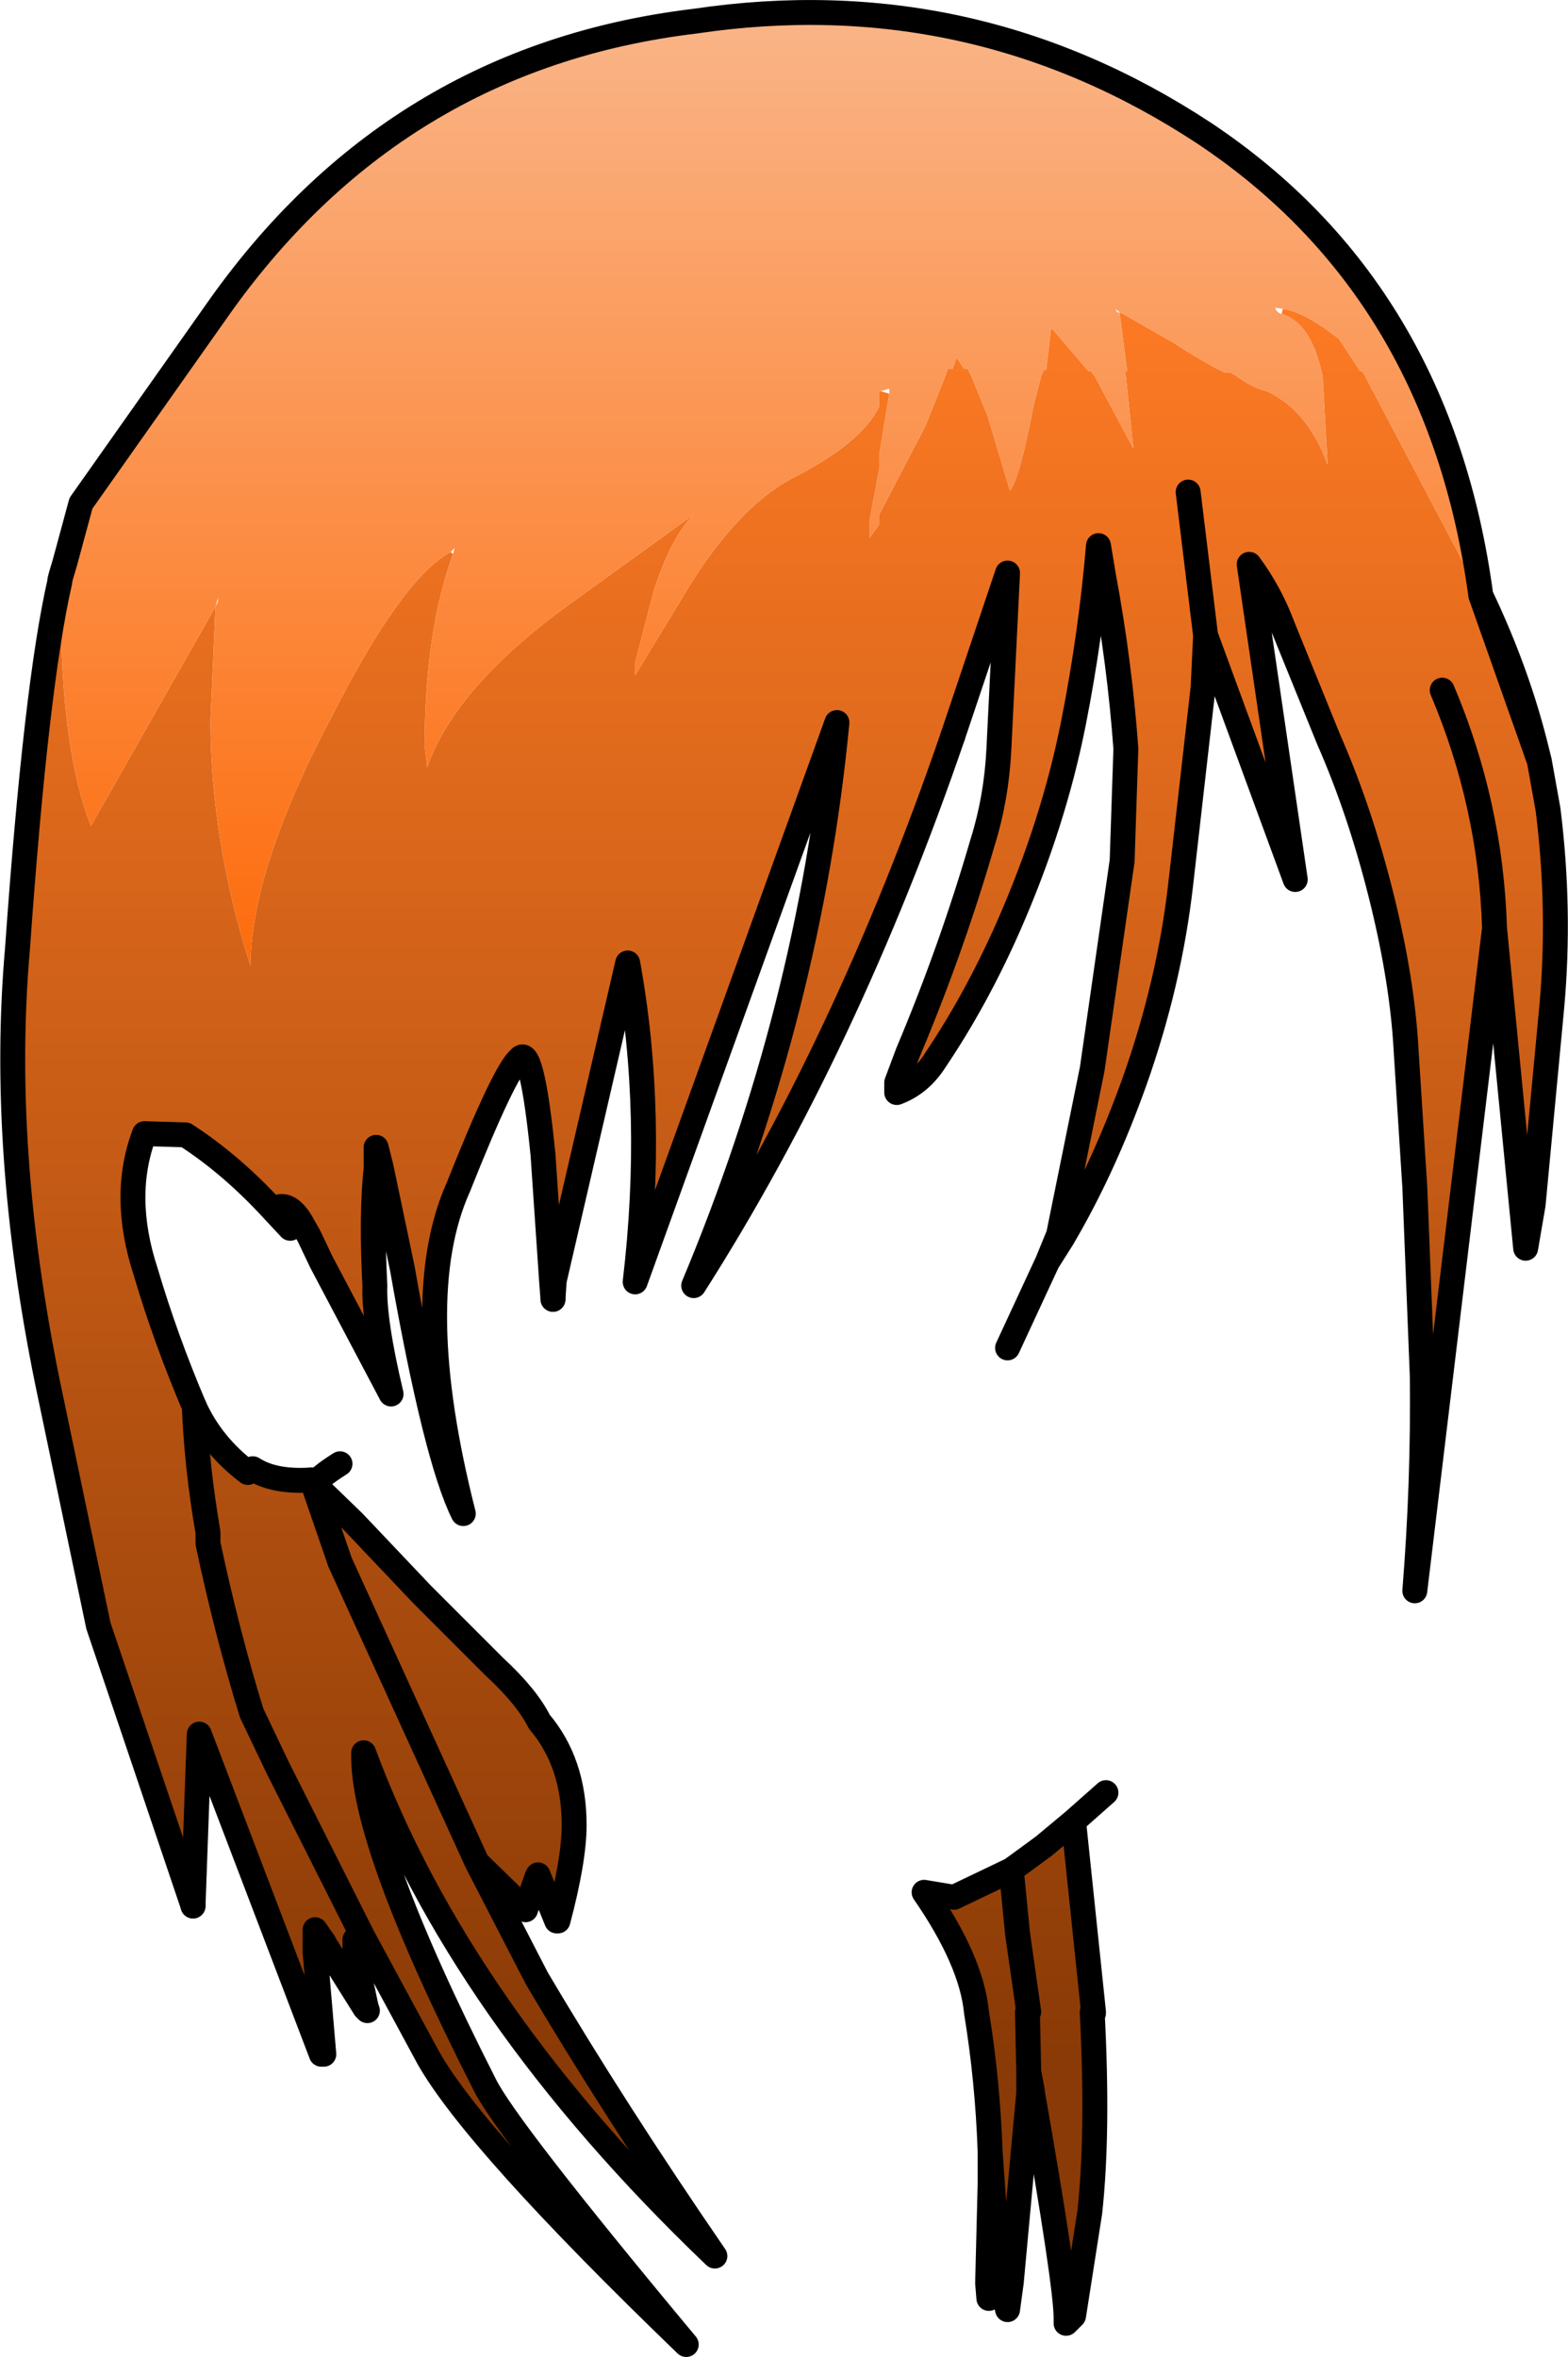
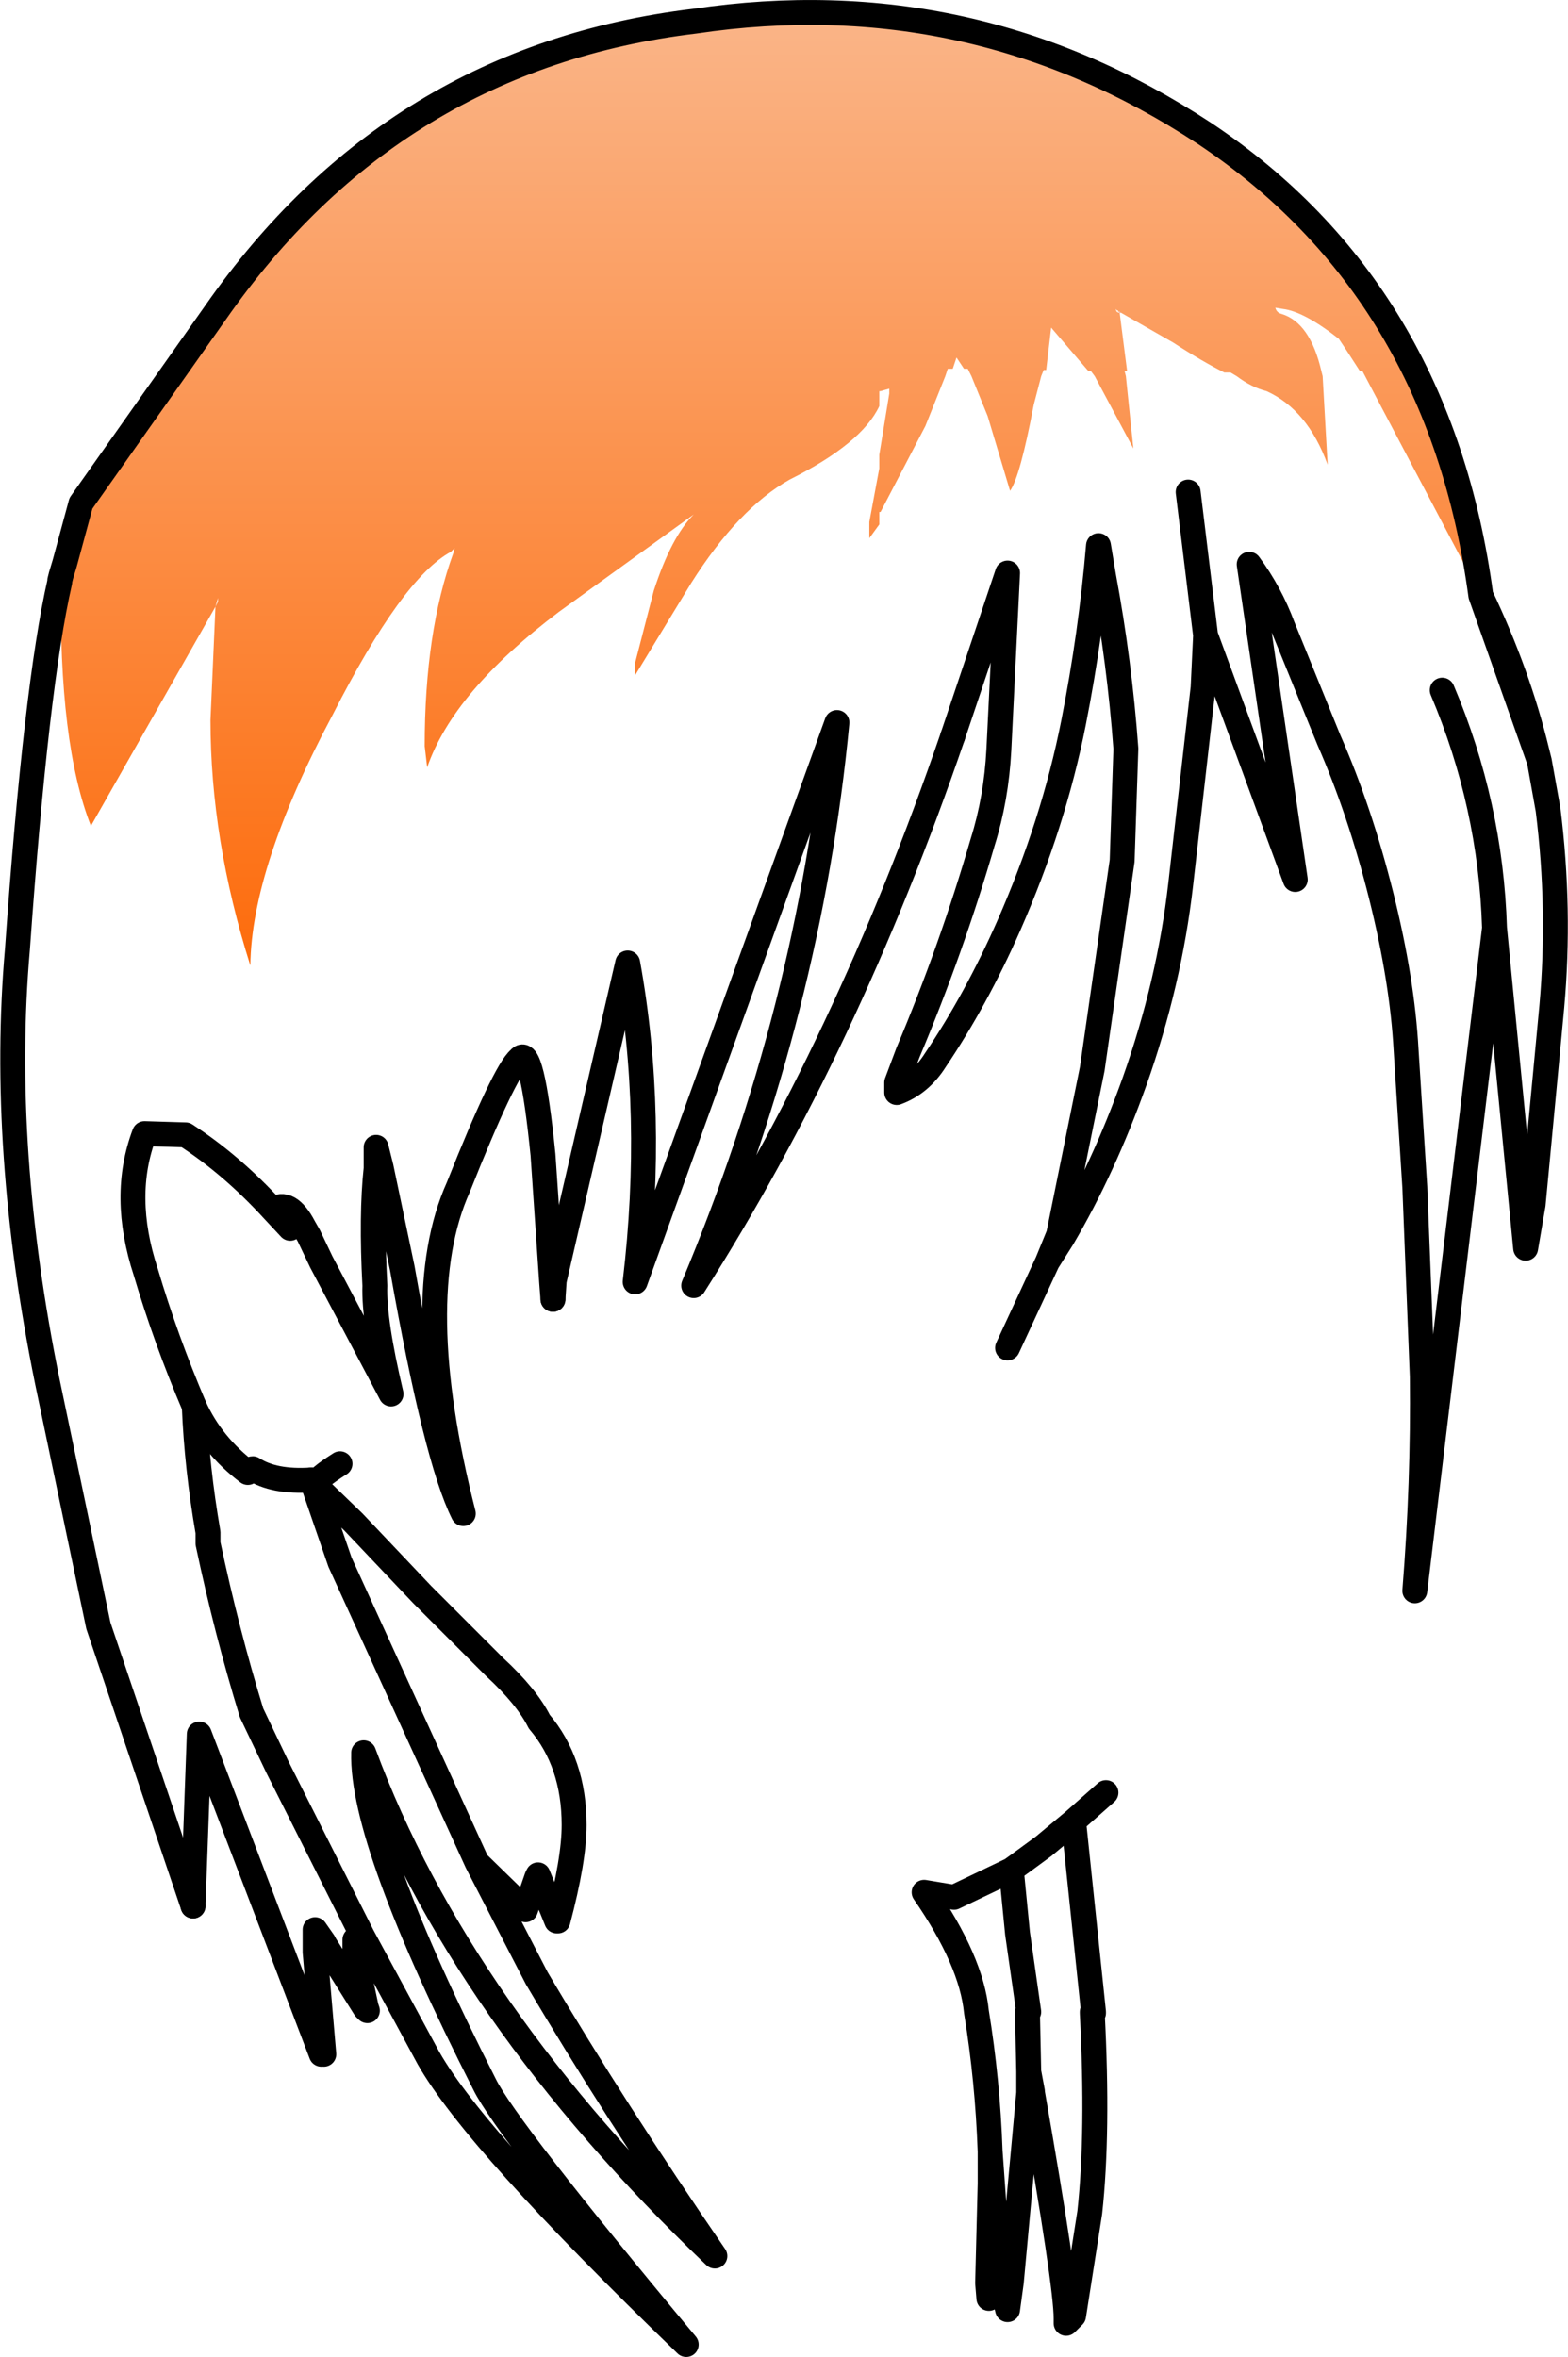
<svg xmlns="http://www.w3.org/2000/svg" height="94.6px" width="62.95px">
  <g transform="matrix(1.0, 0.0, 0.0, 1.0, 0.55, 37.75)">
    <path d="M34.75 -22.05 L34.8 -22.05 34.75 -22.05" fill="url(#gradient0)" fill-rule="evenodd" stroke="none" />
    <path d="M44.4 -25.25 L44.45 -25.2 44.4 -25.2 44.4 -25.25" fill="url(#gradient1)" fill-rule="evenodd" stroke="none" />
-     <path d="M34.75 -17.1 L34.75 -17.2 34.8 -17.2 34.75 -17.1" fill="url(#gradient2)" fill-rule="evenodd" stroke="none" />
    <path d="M41.95 11.8 L42.1 11.95 41.5 12.9 41.95 11.8" fill="url(#gradient3)" fill-rule="evenodd" stroke="none" />
-     <path d="M43.35 43.0 L43.35 43.05 43.3 43.05 43.3 43.0 43.35 43.0" fill="url(#gradient4)" fill-rule="evenodd" stroke="none" />
-     <path d="M39.45 52.1 L39.35 53.85 39.1 53.9 39.1 53.85 39.2 49.9 39.2 48.6 39.25 49.95 39.45 52.1 M40.7 43.0 L40.75 43.0 40.7 43.05 40.7 43.0" fill="url(#gradient5)" fill-rule="evenodd" stroke="none" />
-     <path d="M17.65 -15.55 Q16.5 -12.4 16.5 -7.8 L16.6 -6.95 Q17.65 -10.0 21.9 -13.2 L27.3 -17.1 Q26.4 -16.2 25.7 -14.05 L24.95 -11.15 24.95 -10.65 27.2 -14.35 Q29.1 -17.35 31.15 -18.5 34.05 -19.95 34.75 -21.45 L34.75 -21.9 34.75 -22.05 34.8 -22.05 35.15 -21.95 34.8 -19.8 34.75 -19.5 34.75 -18.95 34.35 -16.8 34.35 -16.15 34.75 -16.7 34.75 -17.1 34.8 -17.2 36.6 -20.65 37.4 -22.65 37.5 -22.95 37.7 -22.95 37.85 -23.4 38.15 -22.95 38.3 -22.95 38.45 -22.65 39.1 -21.05 40.0 -18.05 Q40.4 -18.6 40.95 -21.5 L41.25 -22.65 41.35 -22.9 41.45 -22.9 41.65 -24.6 43.15 -22.85 43.25 -22.85 43.4 -22.65 44.95 -19.75 44.65 -22.65 44.6 -22.85 44.7 -22.85 44.4 -25.2 44.45 -25.2 46.55 -24.0 Q47.7 -23.25 48.6 -22.8 L48.85 -22.8 49.1 -22.65 Q49.7 -22.2 50.3 -22.05 51.95 -21.3 52.75 -19.1 L52.55 -22.65 52.5 -22.85 Q52.05 -24.8 50.9 -25.15 L50.95 -25.35 Q51.8 -25.25 53.2 -24.15 L53.5 -23.7 54.05 -22.85 54.15 -22.85 58.05 -15.45 58.9 -13.85 Q60.4 -10.7 61.15 -7.6 L61.25 -7.2 61.6 -5.25 Q62.1 -1.25 61.75 2.65 L61.0 10.6 60.7 12.35 59.45 -0.5 56.25 26.1 Q56.6 21.75 56.55 17.5 L56.25 9.9 55.9 4.4 Q55.75 1.6 54.9 -1.8 54.05 -5.2 52.8 -8.05 L50.95 -12.6 Q50.45 -13.95 49.6 -15.1 L51.45 -2.45 47.85 -12.25 47.75 -10.15 46.85 -2.25 Q46.4 1.7 45.0 5.65 43.75 9.15 42.1 11.95 L41.95 11.8 43.3 5.15 44.5 -3.2 44.65 -7.7 Q44.4 -11.15 43.75 -14.65 L43.55 -15.85 Q43.25 -12.3 42.55 -8.75 41.75 -4.7 39.95 -0.6 38.65 2.35 37.0 4.8 36.4 5.75 35.45 6.1 L35.45 5.7 35.9 4.5 Q37.65 0.35 38.9 -3.95 39.45 -5.7 39.55 -7.65 L39.9 -14.75 37.7 -8.2 Q33.45 4.2 27.3 13.85 31.95 2.75 33.05 -8.75 L24.95 13.7 Q25.75 6.95 24.65 0.9 L21.7 13.65 21.6 13.75 21.25 8.6 Q20.8 4.1 20.3 4.75 19.7 5.25 17.85 9.9 15.85 14.35 18.05 23.0 16.95 20.8 15.6 13.15 L14.75 9.1 14.55 8.3 14.55 9.1 14.55 9.15 Q14.35 11.0 14.5 13.85 14.45 15.25 15.15 18.2 L12.35 12.9 11.85 11.85 11.65 11.5 Q11.05 10.35 10.4 10.8 8.75 9.0 6.9 7.8 L5.25 7.75 Q4.3 10.25 5.3 13.3 6.1 16.0 7.25 18.7 7.35 21.15 7.8 23.75 L7.8 23.95 7.8 24.2 Q8.55 27.75 9.55 31.0 L10.6 33.2 14.0 39.95 10.6 33.2 9.55 31.0 Q8.55 27.75 7.8 24.2 L7.8 23.95 7.8 23.75 Q7.35 21.15 7.25 18.7 7.95 20.25 9.4 21.35 9.5 21.2 9.6 21.2 10.45 21.75 11.95 21.65 L12.05 21.9 12.1 21.85 13.65 23.35 16.4 26.25 19.3 29.15 Q20.6 30.35 21.1 31.35 22.5 33.0 22.5 35.5 22.5 36.9 21.85 39.35 L21.8 39.35 21.05 37.5 21.0 37.6 20.55 38.9 18.6 37.0 13.1 24.95 12.05 21.9 13.1 24.95 18.6 37.0 21.0 41.65 Q24.1 46.9 28.15 52.8 17.9 43.0 14.05 32.6 13.95 36.15 18.9 45.9 19.75 47.65 27.0 56.35 18.55 48.2 16.65 44.85 L14.0 39.95 13.7 40.1 13.7 40.7 14.15 42.8 14.1 42.85 12.5 40.3 12.45 40.2 12.1 39.7 12.1 40.6 12.45 44.7 12.35 44.7 7.45 31.85 7.2 38.75 3.4 27.5 1.35 17.7 Q-0.55 8.35 0.15 0.35 0.9 -10.25 1.85 -14.4 L1.85 -14.45 1.9 -14.65 1.9 -14.45 1.9 -14.4 Q1.8 -7.9 3.1 -4.6 L8.1 -13.4 7.9 -8.85 Q7.9 -4.05 9.5 1.0 9.55 -2.95 12.8 -9.05 15.6 -14.55 17.55 -15.6 17.6 -15.5 17.65 -15.55 M47.15 -18.0 L47.85 -12.25 47.15 -18.0 M61.25 -7.2 L58.9 -13.85 61.25 -7.2 M57.35 -10.05 Q59.3 -5.45 59.45 -0.5 59.3 -5.45 57.35 -10.05 M39.2 48.6 Q39.1 45.75 38.65 43.0 38.45 40.95 36.55 38.2 L37.75 38.4 40.05 37.3 40.6 36.9 41.35 36.35 42.55 35.35 43.35 43.0 43.3 43.0 43.3 43.05 Q43.55 47.85 43.2 51.05 L42.55 55.2 42.25 55.3 Q42.25 53.95 40.9 46.25 L40.9 46.2 40.75 45.4 40.75 46.25 40.05 53.85 39.65 53.9 39.65 53.85 39.45 52.1 39.2 48.6 M40.75 43.0 L40.7 43.0 40.7 43.05 40.75 43.0 40.3 39.85 40.05 37.3 40.3 39.85 40.75 43.0 M40.7 43.05 L40.75 45.4 40.7 43.05" fill="url(#gradient6)" fill-rule="evenodd" stroke="none" />
    <path d="M17.65 -15.55 L17.7 -15.75 17.55 -15.6 Q15.6 -14.55 12.8 -9.05 9.55 -2.95 9.5 1.0 7.9 -4.05 7.9 -8.85 L8.1 -13.4 3.1 -4.6 Q1.8 -7.9 1.9 -14.4 L1.9 -14.45 1.9 -14.65 2.05 -15.15 2.7 -17.55 8.1 -25.2 Q15.25 -35.45 27.35 -36.9 38.45 -38.55 47.8 -32.4 57.25 -26.1 58.9 -13.85 L58.05 -15.45 54.15 -22.85 54.05 -22.85 53.5 -23.7 53.2 -24.15 Q51.8 -25.25 50.95 -25.35 L50.65 -25.4 Q50.7 -25.2 50.9 -25.15 52.05 -24.8 52.5 -22.85 L52.55 -22.65 52.75 -19.1 Q51.95 -21.3 50.3 -22.05 49.7 -22.2 49.1 -22.65 L48.85 -22.8 48.6 -22.8 Q47.7 -23.25 46.55 -24.0 L44.45 -25.2 44.4 -25.25 Q44.3 -25.2 44.35 -25.3 44.3 -25.25 44.25 -25.35 44.25 -25.2 44.4 -25.2 L44.7 -22.85 44.6 -22.85 44.65 -22.65 44.95 -19.75 43.4 -22.65 43.25 -22.85 43.15 -22.85 41.65 -24.6 41.45 -22.9 41.35 -22.9 41.25 -22.65 40.95 -21.5 Q40.4 -18.6 40.0 -18.05 L39.1 -21.05 38.45 -22.65 38.3 -22.95 38.15 -22.95 37.85 -23.4 37.7 -22.95 37.5 -22.95 37.4 -22.65 36.6 -20.65 34.8 -17.2 34.75 -17.2 34.75 -17.1 34.75 -16.7 34.35 -16.15 34.35 -16.8 34.75 -18.95 34.75 -19.5 34.8 -19.8 35.15 -21.95 35.15 -22.15 34.8 -22.05 34.75 -22.05 34.75 -21.9 34.75 -21.45 Q34.05 -19.95 31.15 -18.5 29.1 -17.35 27.2 -14.35 L24.95 -10.65 24.95 -11.15 25.7 -14.05 Q26.4 -16.2 27.3 -17.1 L21.9 -13.2 Q17.65 -10.0 16.6 -6.95 L16.5 -7.8 Q16.5 -12.4 17.65 -15.55 M8.1 -13.4 L8.2 -13.6 8.2 -13.75 8.1 -13.4" fill="url(#gradient7)" fill-rule="evenodd" stroke="none" />
    <path d="M58.9 -13.85 Q57.25 -26.1 47.8 -32.4 38.45 -38.55 27.35 -36.9 15.25 -35.45 8.1 -25.2 L2.7 -17.55 2.05 -15.15 1.9 -14.65 1.85 -14.45 1.85 -14.4 Q0.9 -10.25 0.15 0.35 -0.55 8.35 1.35 17.7 L3.4 27.5 7.2 38.75 M7.25 18.7 Q6.1 16.0 5.3 13.3 4.3 10.25 5.25 7.75 L6.9 7.8 Q8.75 9.0 10.4 10.8 11.05 10.35 11.65 11.5 L11.85 11.85 12.35 12.9 15.15 18.2 Q14.45 15.25 14.5 13.85 14.35 11.0 14.55 9.15 L14.55 9.1 14.55 8.3 14.75 9.1 15.6 13.15 Q16.95 20.8 18.05 23.0 15.85 14.35 17.85 9.9 19.7 5.25 20.3 4.75 20.8 4.1 21.25 8.6 L21.6 13.75 21.65 14.4 M37.7 -8.2 L39.9 -14.75 39.55 -7.65 Q39.45 -5.7 38.9 -3.95 37.65 0.35 35.9 4.5 L35.45 5.7 35.45 6.1 Q36.4 5.75 37.0 4.8 38.65 2.35 39.95 -0.6 41.75 -4.7 42.55 -8.75 43.25 -12.3 43.55 -15.85 L43.75 -14.65 Q44.4 -11.15 44.65 -7.7 L44.5 -3.2 43.3 5.15 41.95 11.8 41.5 12.9 42.1 11.95 Q43.75 9.15 45.0 5.65 46.4 1.7 46.85 -2.25 L47.75 -10.15 47.85 -12.25 47.15 -18.0 M58.9 -13.85 Q60.4 -10.7 61.15 -7.6 L61.25 -7.2 61.6 -5.25 Q62.1 -1.25 61.75 2.65 L61.0 10.6 60.7 12.35 59.45 -0.5 56.25 26.1 Q56.6 21.75 56.55 17.5 L56.25 9.9 55.9 4.4 Q55.75 1.6 54.9 -1.8 54.05 -5.2 52.8 -8.05 L50.95 -12.6 Q50.45 -13.95 49.6 -15.1 L51.45 -2.45 47.85 -12.25 M59.45 -0.5 Q59.3 -5.45 57.35 -10.05 M58.9 -13.85 L61.25 -7.2 M42.55 35.35 L43.85 34.2 M39.2 48.6 Q39.1 45.75 38.65 43.0 38.45 40.95 36.55 38.2 L37.75 38.4 40.05 37.3 40.6 36.9 41.35 36.35 42.55 35.35 43.35 43.0 43.35 43.05 M43.3 43.05 Q43.55 47.85 43.2 51.05 L42.55 55.2 42.25 55.5 42.25 55.3 Q42.25 53.95 40.9 46.25 L40.9 46.2 40.75 45.4 40.75 46.25 40.05 53.85 39.9 54.95 39.65 53.9 39.65 53.85 39.45 52.1 39.35 53.85 39.15 54.5 39.1 53.9 39.1 53.85 39.2 49.9 39.2 48.6 39.45 52.1 39.25 49.95 39.2 48.6 M43.3 43.0 L43.3 43.05 M40.75 43.0 L40.3 39.85 40.05 37.3 M40.7 43.05 L40.7 43.0 M40.75 45.4 L40.7 43.05 M11.1 11.55 L10.4 10.8 M7.25 18.7 Q7.95 20.25 9.4 21.35 9.5 21.2 9.6 21.2 10.45 21.75 11.95 21.65 M41.5 12.9 L39.9 16.35" fill="none" stroke="#000000" stroke-linecap="round" stroke-linejoin="round" stroke-width="1.0" />
    <path d="M7.2 38.75 L7.45 31.85 12.35 44.7 M12.45 44.7 L12.1 40.6 12.1 39.7 12.45 40.2 12.5 40.3 14.1 42.85 14.2 42.95 14.15 42.8 13.7 40.7 13.7 40.1 M14.0 39.95 L10.6 33.2 9.55 31.0 Q8.55 27.75 7.8 24.2 L7.8 23.95 7.8 23.75 Q7.35 21.15 7.25 18.7 M21.7 13.65 L24.65 0.9 Q25.75 6.95 24.95 13.7 L33.05 -8.75 Q31.95 2.75 27.3 13.85 33.45 4.2 37.7 -8.2 M21.7 13.65 L21.65 14.4 M11.95 21.65 L12.05 21.9 13.1 24.95 18.6 37.0 20.55 38.9 21.0 37.6 21.05 37.5 21.8 39.35 21.85 39.35 Q22.5 36.9 22.5 35.5 22.5 33.0 21.1 31.35 20.6 30.35 19.3 29.15 L16.4 26.25 13.65 23.35 12.1 21.85 Q12.15 21.6 13.1 21.0 M14.0 39.95 L16.65 44.85 Q18.55 48.2 27.0 56.35 19.75 47.65 18.9 45.9 13.95 36.15 14.05 32.6 17.9 43.0 28.15 52.8 24.1 46.9 21.0 41.65 L18.6 37.0" fill="none" stroke="#000000" stroke-linecap="round" stroke-linejoin="round" stroke-width="1.0" />
  </g>
  <defs>
    <linearGradient gradientTransform="matrix(0.0, 0.023, -0.031, 0.0, 27.55, -17.5)" gradientUnits="userSpaceOnUse" id="gradient0" spreadMethod="pad" x1="-819.2" x2="819.2">
      <stop offset="0.0" stop-color="#e7a0a0" />
      <stop offset="1.0" stop-color="#d76464" />
    </linearGradient>
    <linearGradient gradientTransform="matrix(0.0, 0.043, -0.038, 0.0, 30.95, 9.65)" gradientUnits="userSpaceOnUse" id="gradient1" spreadMethod="pad" x1="-819.2" x2="819.2">
      <stop offset="0.0" stop-color="#d86363" />
      <stop offset="1.0" stop-color="#b02d2d" />
    </linearGradient>
    <linearGradient gradientTransform="matrix(0.0, 0.023, -0.031, 0.0, 27.55, -17.9)" gradientUnits="userSpaceOnUse" id="gradient2" spreadMethod="pad" x1="-819.2" x2="819.2">
      <stop offset="0.0" stop-color="#e7a0a0" />
      <stop offset="1.0" stop-color="#d76464" />
    </linearGradient>
    <linearGradient gradientTransform="matrix(0.0, 0.043, -0.038, 0.0, 30.95, 9.25)" gradientUnits="userSpaceOnUse" id="gradient3" spreadMethod="pad" x1="-819.2" x2="819.2">
      <stop offset="0.0" stop-color="#d86363" />
      <stop offset="1.0" stop-color="#b02d2d" />
    </linearGradient>
    <linearGradient gradientTransform="matrix(0.0, 0.043, -0.038, 0.0, 30.95, 9.65)" gradientUnits="userSpaceOnUse" id="gradient4" spreadMethod="pad" x1="-819.2" x2="819.2">
      <stop offset="0.0" stop-color="#fea870" />
      <stop offset="1.0" stop-color="#e06909" />
    </linearGradient>
    <linearGradient gradientTransform="matrix(-0.003, 0.03, -0.038, 0.0, 33.45, 19.25)" gradientUnits="userSpaceOnUse" id="gradient5" spreadMethod="pad" x1="-819.2" x2="819.2">
      <stop offset="0.0" stop-color="#fea870" />
      <stop offset="1.0" stop-color="#e06909" />
    </linearGradient>
    <linearGradient gradientTransform="matrix(0.0, 0.043, -0.038, 0.0, 30.95, 9.65)" gradientUnits="userSpaceOnUse" id="gradient6" spreadMethod="pad" x1="-819.2" x2="819.2">
      <stop offset="0.0" stop-color="#fd7a24" />
      <stop offset="1.0" stop-color="#8a3a06" />
    </linearGradient>
    <linearGradient gradientTransform="matrix(0.0, 0.023, -0.031, 0.0, 27.55, -17.5)" gradientUnits="userSpaceOnUse" id="gradient7" spreadMethod="pad" x1="-819.2" x2="819.2">
      <stop offset="0.0" stop-color="#fab385" />
      <stop offset="1.0" stop-color="#fd6b0b" />
    </linearGradient>
  </defs>
</svg>